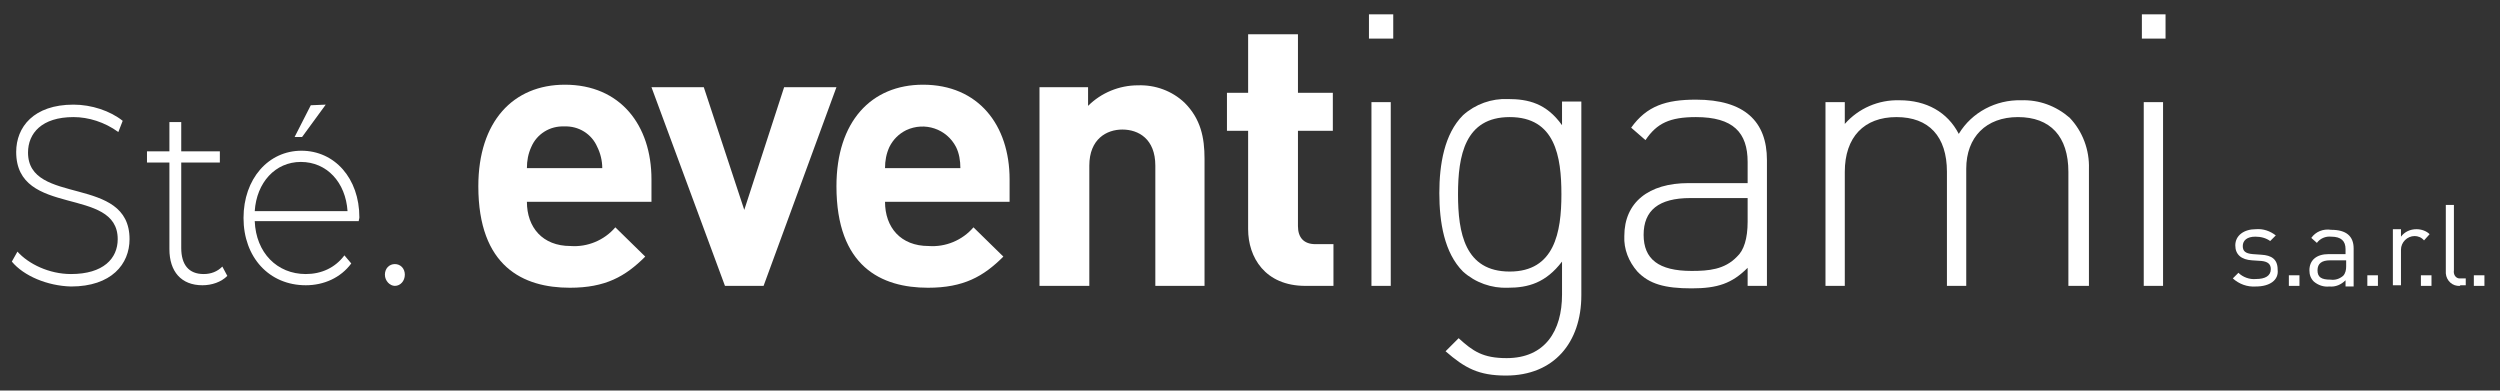
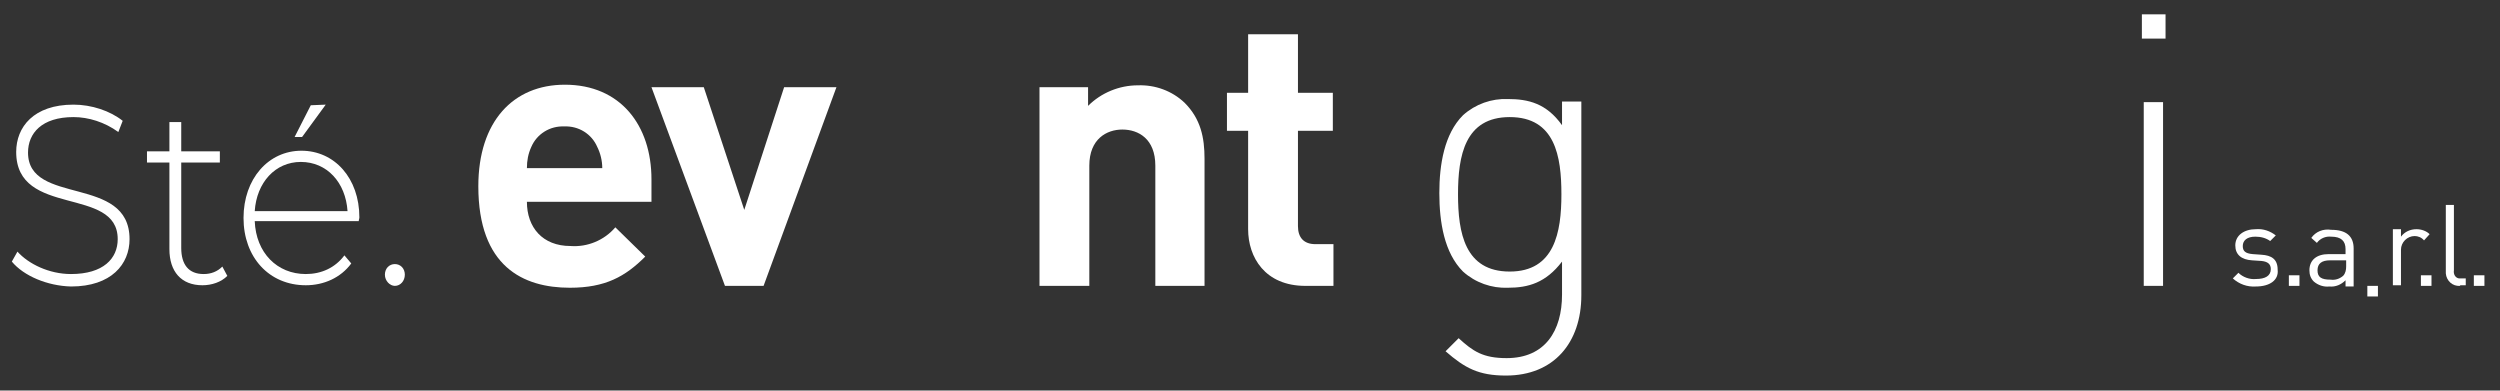
<svg xmlns="http://www.w3.org/2000/svg" version="1.1" id="Layer_1" x="0px" y="0px" viewBox="0 0 401.4 62.7" style="enable-background:new 0 0 401.4 62.7;" xml:space="preserve">
  <rect x="0" y="0" width="401.4" height="62.7" fill="#333333" stroke="none" />
  <style type="text/css">
	.st0{fill:#FFFFFF;}
</style>
  <title>Eventigami - Logo</title>
  <g>
    <g>
      <path class="st0" d="M84.6,32.4c0,4.1,2.5,7.1,7,7.1c2.7,0.2,5.4-0.9,7.2-3l4.8,4.7c-3.2,3.2-6.4,5-12.1,5    c-7.5,0-14.7-3.4-14.7-16.3c0-10.4,5.6-16.3,13.9-16.3c8.9,0,13.9,6.5,13.9,15.2v3.6L84.6,32.4L84.6,32.4z M95.9,23.6    c-0.9-2.1-3-3.4-5.3-3.3c-2.3-0.1-4.4,1.2-5.3,3.3c-0.5,1.1-0.7,2.2-0.7,3.4h12.1C96.7,25.8,96.4,24.6,95.9,23.6L95.9,23.6z" />
      <path class="st0" d="M122.6,45.9h-6.2L104.6,14h8.4l6.5,19.7l6.4-19.7h8.4L122.6,45.9z" />
-       <path class="st0" d="M142.1,32.4c0,4.1,2.5,7.1,7,7.1c2.7,0.2,5.4-0.9,7.2-3l4.8,4.7c-3.2,3.2-6.4,5-12.1,5    c-7.5,0-14.7-3.4-14.7-16.3c0-10.4,5.6-16.3,13.9-16.3c8.9,0,13.9,6.5,13.9,15.2v3.6L142.1,32.4L142.1,32.4z M153.5,23.6    c-1.5-2.9-5-4.1-8-2.7c-1.2,0.6-2.1,1.5-2.7,2.7c-0.5,1.1-0.7,2.2-0.7,3.4h12.1C154.2,25.8,154,24.6,153.5,23.6L153.5,23.6z" />
      <path class="st0" d="M185.5,45.9V26.6c0-4.3-2.7-5.8-5.3-5.8c-2.5,0-5.3,1.5-5.3,5.8v19.3h-8V14h7.8V17c2.1-2.1,5-3.3,8-3.3    c2.8-0.1,5.5,0.9,7.5,2.8c2.6,2.6,3.2,5.6,3.2,9v20.4H185.5L185.5,45.9z" />
      <path class="st0" d="M209.6,45.9c-6.5,0-9.2-4.6-9.2-9.1V21H197v-6.1h3.4V5.5h8v9.4h5.6V21h-5.6v15.3c0,1.8,0.9,2.9,2.8,2.9h2.9    v6.7L209.6,45.9L209.6,45.9z" />
-       <path class="st0" d="M219.8,6.2V2.3h3.9v3.9H219.8z M220.2,45.9V16.4h3.1v29.5C223.3,45.9,220.2,45.9,220.2,45.9z" />
      <path class="st0" d="M241.8,60.3c-4.4,0-6.6-1.2-9.7-3.9l2.1-2.1c2.3,2.1,3.9,3.2,7.7,3.2c6.2,0,8.9-4.4,8.9-10.2v-5.3    c-2.6,3.4-5.4,4.2-8.7,4.2c-2.6,0.1-5.2-0.8-7.2-2.6c-3-3-3.8-7.9-3.8-12.6c0-4.6,0.8-9.5,3.8-12.5c2-1.8,4.6-2.7,7.2-2.6    c3.3,0,6.2,0.7,8.7,4.2v-3.8h3.1v31.1C253.9,55,249.5,60.3,241.8,60.3z M242.4,18.8c-7.2,0-8.3,6.2-8.3,12.4s1.1,12.4,8.3,12.4    c7.2,0,8.3-6.3,8.3-12.4S249.7,18.8,242.4,18.8z" />
-       <path class="st0" d="M280.6,45.9V43c-2.5,2.5-4.8,3.3-9,3.3c-4.3,0-6.8-0.7-8.7-2.7c-1.4-1.6-2.2-3.6-2.1-5.7    c0-5.4,3.9-8.5,10.3-8.5h9.5V26c0-4.7-2.3-7.2-8.3-7.2c-4.2,0-6.3,1-8.1,3.7l-2.3-2c2.5-3.5,5.6-4.5,10.4-4.5    c7.8,0,11.4,3.5,11.4,9.7v20.2H280.6L280.6,45.9z M280.6,31.8h-9.2c-5.1,0-7.5,2-7.5,5.9c0,3.9,2.4,5.8,7.7,5.8    c2.7,0,5.3-0.2,7.3-2.3c1.1-1,1.7-2.9,1.7-5.6L280.6,31.8L280.6,31.8z" />
-       <path class="st0" d="M332.1,45.9V27.6c0-5.7-2.9-8.8-8.1-8.8c-5.1,0-8.3,3.2-8.3,8.3v18.8h-3.1V27.6c0-5.7-2.9-8.8-8.1-8.8    s-8.3,3.2-8.3,8.8v18.3h-3.1V16.4h3.1v3.5c2.2-2.5,5.4-3.9,8.8-3.8c4.3,0,7.7,1.9,9.5,5.4c2.1-3.5,6-5.5,10-5.4    c2.9-0.1,5.6,0.9,7.8,2.8c2.1,2.2,3.2,5.2,3.1,8.2v18.8H332.1L332.1,45.9z" />
      <path class="st0" d="M343.9,6.2V2.3h3.8v3.9H343.9z M344.2,45.9V16.4h3.1v29.5C347.3,45.9,344.2,45.9,344.2,45.9z" />
    </g>
    <g>
      <path class="st0" d="M362.2,46c-1.4,0.1-2.7-0.4-3.7-1.3l0.9-0.9c0.7,0.7,1.8,1.1,2.8,1c1.5,0,2.4-0.5,2.4-1.6    c0-0.8-0.5-1.2-1.5-1.3l-1.5-0.1c-1.7-0.1-2.7-0.9-2.7-2.4c0-1.6,1.4-2.6,3.3-2.6c1.2-0.1,2.3,0.3,3.2,1l-0.9,0.9    c-0.7-0.5-1.5-0.7-2.4-0.7c-1.3,0-2,0.6-2,1.5c0,0.8,0.4,1.2,1.6,1.3l1.4,0.1c1.6,0.1,2.6,0.7,2.6,2.4C365.9,45,364.4,46,362.2,46    z" />
      <path class="st0" d="M367.5,45.9v-1.7h1.7v1.7H367.5z" />
      <path class="st0" d="M376.6,45.9V45c-0.7,0.7-1.6,1.1-2.6,1c-0.9,0.1-1.8-0.2-2.5-0.8c-0.5-0.5-0.7-1.1-0.7-1.8    c0-1.6,1.1-2.6,3.1-2.6h2.7v-0.8c0-1.3-0.7-2-2.3-2c-0.9-0.1-1.8,0.3-2.3,1l-0.9-0.8c0.7-1,1.9-1.5,3.2-1.3c2.4,0,3.6,1,3.6,3v6.1    H376.6z M376.6,41.8h-2.5c-1.3,0-2,0.5-2,1.6s0.6,1.5,2.1,1.5c0.7,0.1,1.4-0.1,2-0.6c0.4-0.4,0.5-1,0.5-1.5V41.8z" />
-       <path class="st0" d="M380.1,45.9v-1.7h1.7v1.7H380.1z" />
+       <path class="st0" d="M380.1,45.9h1.7v1.7H380.1z" />
      <path class="st0" d="M389.2,38.6c-0.4-0.5-1-0.7-1.5-0.7c-1.2,0-2.2,1-2.2,2.2c0,0.1,0,0.1,0,0.2v5.5h-1.3v-9h1.3V38    c0.6-0.8,1.5-1.2,2.5-1.2c0.8,0,1.6,0.3,2.1,0.8L389.2,38.6z" />
      <path class="st0" d="M388.7,45.9v-1.7h1.7v1.7H388.7z" />
      <path class="st0" d="M395,45.9c-1.2,0.1-2.2-0.8-2.3-2c0-0.1,0-0.3,0-0.4V32.9h1.3v10.5c-0.1,0.6,0.2,1.2,0.8,1.3    c0.1,0,0.3,0,0.4,0h0.7v1.1H395z" />
      <path class="st0" d="M397.2,45.9v-1.7h1.7v1.7H397.2z" />
    </g>
  </g>
  <g>
    <g>
      <path class="st0" d="M1.9,42l0.9-1.6c1.8,2,5.1,3.6,8.6,3.6c5.2,0,7.5-2.5,7.5-5.6c0-8.6-16.3-3.4-16.3-14c0-4,2.8-7.6,9.2-7.6    c2.9,0,5.9,1,7.9,2.6L19,21.2c-2.2-1.6-4.8-2.4-7.2-2.4c-5.1,0-7.3,2.6-7.3,5.7c0,8.6,16.3,3.5,16.3,13.9c0,4-2.9,7.6-9.4,7.6    C7.6,45.9,3.8,44.3,1.9,42z" />
      <path class="st0" d="M36.5,44.3c-1,1-2.5,1.5-4,1.5c-3.4,0-5.3-2.2-5.3-5.8V26.1h-3.6v-1.8h3.6v-4.7h1.9v4.7h6.2v1.8h-6.2v13.7    c0,2.7,1.2,4.2,3.6,4.2c1.2,0,2.2-0.4,3-1.2L36.5,44.3z" />
      <path class="st0" d="M57.6,35.5H40.9c0.2,5.1,3.6,8.5,8.2,8.5c2.5,0,4.7-1,6.2-3l1.1,1.3c-1.7,2.3-4.4,3.5-7.3,3.5    c-5.9,0-10-4.5-10-10.8s4-10.8,9.3-10.8c5.3,0,9.3,4.4,9.3,10.7C57.7,35.1,57.6,35.3,57.6,35.5z M40.9,33.9h14.9    c-0.3-4.6-3.3-7.9-7.5-7.9C44.2,26,41.2,29.3,40.9,33.9z" />
      <path class="st0" d="M61.8,44.1c0-1,0.7-1.7,1.6-1.7c0.9,0,1.6,0.7,1.6,1.7c0,1-0.7,1.8-1.6,1.8C62.6,45.9,61.8,45.1,61.8,44.1z" />
    </g>
    <g>
      <path class="st0" d="M52.3,16.8l-3.8,5.2l-1.2,0l2.6-5.1L52.3,16.8z" />
    </g>
  </g>
</svg>